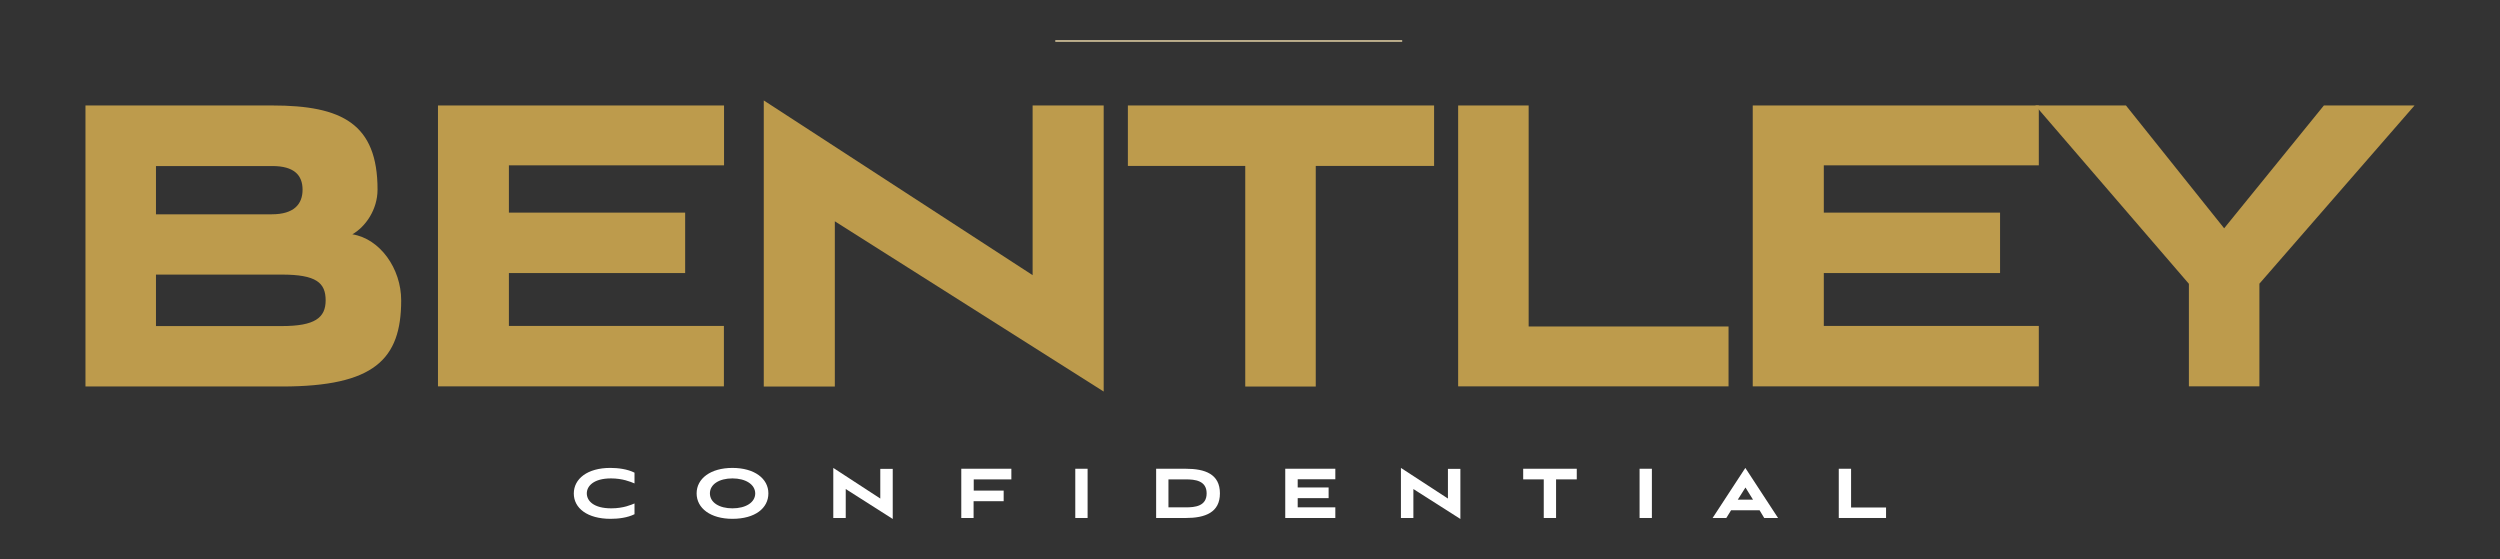
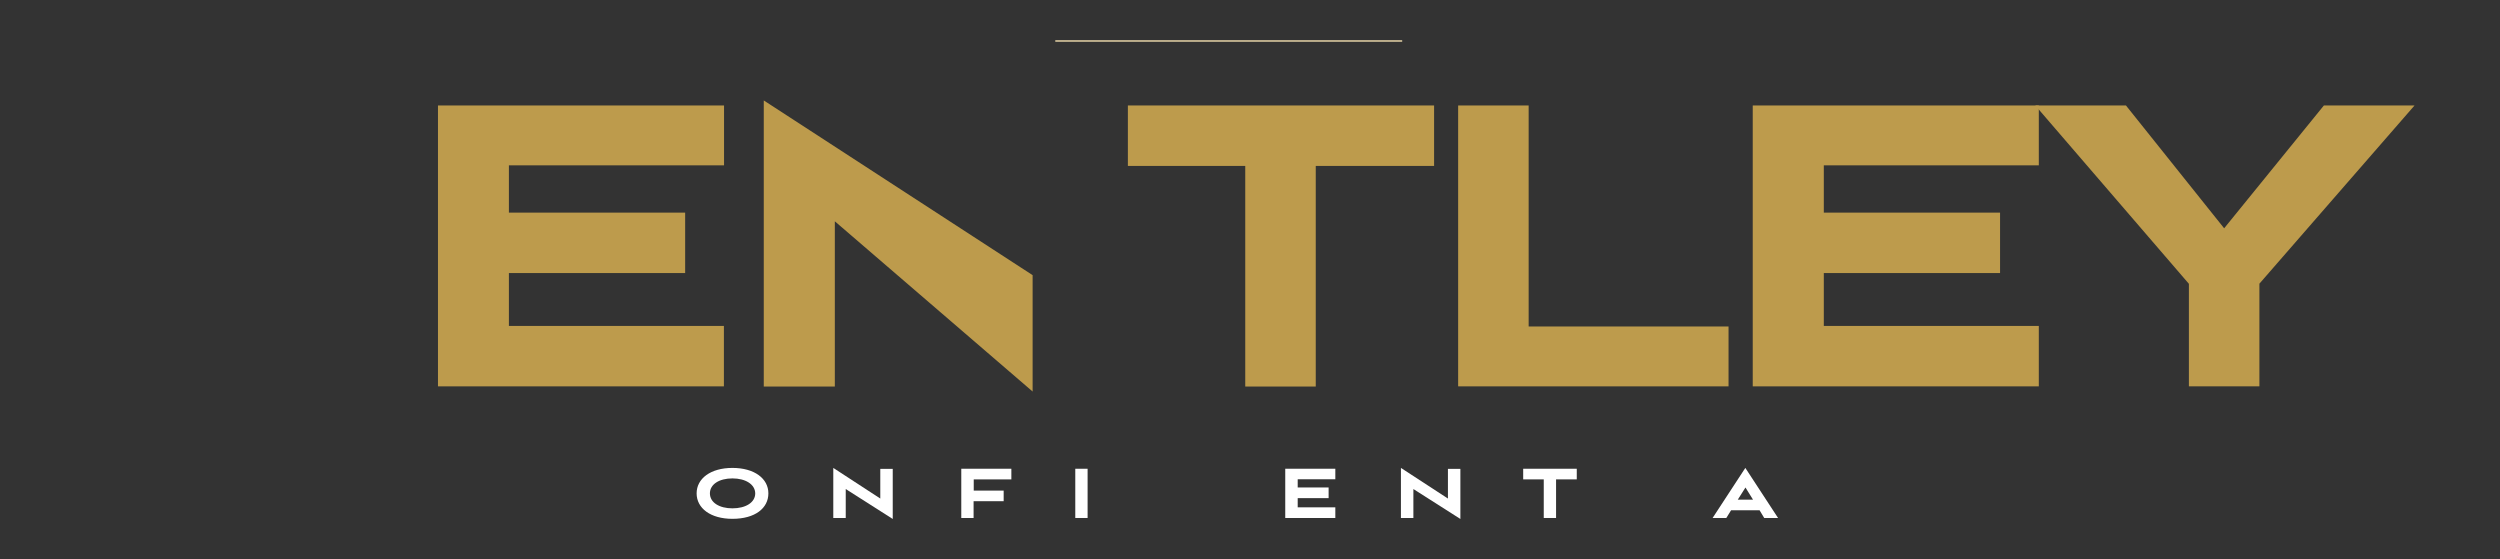
<svg xmlns="http://www.w3.org/2000/svg" version="1.1" id="Layer_1" x="0px" y="0px" viewBox="0 0 1787.2 399.7" style="enable-background:new 0 0 1787.2 399.7;" xml:space="preserve">
  <rect x="0" y="0" width="1787.2" height="399.7" fill="#333333" stroke="none" />
  <style type="text/css">
	.st0{enable-background:new    ;}
	.st1{fill:#BD9B4C;}
	.st2{fill:#FFFFFF;}
	.st3{fill:#F1DDAE;}
</style>
  <g>
    <g class="st0">
-       <path class="st1" d="M61.1,276.3V75.4h133.6c49.7,0,75.2,13,75.2,60.1c0,14.4-8.6,26.6-18,32c19.8,3.2,34.9,24.5,34.9,47.2    c0,42.1-19.1,61.6-85.3,61.6H61.1z M111.5,118.6v34.6h82.8c15.8,0,22-7.2,22-17.6c0-10.4-6.1-16.9-21.6-16.9H111.5z M111.5,196.4    v36.7h90c23.4,0,31.3-5.8,31.3-18.4c0-12.6-6.8-18.4-31.3-18.4H111.5z" />
      <path class="st1" d="M313.1,276.3V75.4h204.5v42.8H363.8v33.8h126v43.2h-126v37.8h153.7v43.2H313.1z" />
-       <path class="st1" d="M596.8,158.2v118.1H546V71.8l192.2,124.9V75.4H789v204.5L596.8,158.2z" />
+       <path class="st1" d="M596.8,158.2v118.1H546V71.8l192.2,124.9V75.4v204.5L596.8,158.2z" />
      <path class="st1" d="M890.2,276.3V118.6h-83.9V75.4h218.9v43.2h-84.6v157.7H890.2z" />
      <path class="st1" d="M1042.4,276.3V75.4h50.4v158h142.9v42.8H1042.4z" />
      <path class="st1" d="M1253,276.3V75.4h204.5v42.8h-153.7v33.8h126v43.2h-126v37.8h153.7v43.2H1253z" />
      <path class="st1" d="M1564.8,276.3v-73.4L1455,75.4h64.8l70.2,87.8l71.3-87.8h64.8l-110.9,127.4v73.4H1564.8z" />
    </g>
    <g class="st0">
-       <path class="st2" d="M453.6,367.6c-5,2.5-11.5,3.3-17.1,3.3c-16.6,0-26.3-7.6-26.3-18.1c0-10.5,9.7-18.3,26.1-18.3    c5.4,0,12.2,0.8,17.3,3.4v7.7c-2.8-1.2-8.6-3.6-16.8-3.6c-12.3,0-17.3,5.4-17.3,10.7c0,5.3,4.8,10.7,17.5,10.7    c8.8,0,14.4-2.6,16.6-3.5V367.6z" />
      <path class="st2" d="M523.6,370.9c-15.7,0-25.6-7.6-25.6-18.2c0-10.6,10-18.2,25.6-18.2c15.7,0,25.7,7.6,25.7,18.2    C549.3,363.3,539.8,370.9,523.6,370.9z M523.6,342c-9.4,0-16.1,4.2-16.1,10.7c0,6.6,6.8,10.7,16.1,10.7c9.5,0,16.3-4.2,16.3-10.7    C539.8,346.2,532.9,342,523.6,342z" />
      <path class="st2" d="M604.6,349.6v20.7h-8.9v-35.8l33.6,21.9v-21.2h8.9v35.8L604.6,349.6z" />
      <path class="st2" d="M696,358.3v12h-8.8v-35.2H723v7.6h-26.9v8h21.4v7.6H696z" />
      <path class="st2" d="M768.7,370.3v-35.2h8.8v35.2H768.7z" />
-       <path class="st2" d="M826.5,370.3v-35.2h21.2c13.8,0,24.4,3.8,24.4,17.6c0,13.7-10.6,17.6-24.4,17.6H826.5z M847.7,362.7    c6.6,0,14.9-0.8,14.9-10s-8.4-10-14.9-10h-12.4v20H847.7z" />
      <path class="st2" d="M918.8,370.3v-35.2h35.8v7.5h-26.9v5.9h22.1v7.6h-22.1v6.6h26.9v7.6H918.8z" />
      <path class="st2" d="M1010.4,349.6v20.7h-8.9v-35.8l33.6,21.9v-21.2h8.9v35.8L1010.4,349.6z" />
      <path class="st2" d="M1103.6,370.3v-27.6h-14.7v-7.6h38.3v7.6h-14.8v27.6H1103.6z" />
-       <path class="st2" d="M1172.1,370.3v-35.2h8.8v35.2H1172.1z" />
      <path class="st2" d="M1257.9,364.8h-20.4l-3.4,5.5h-9.8l23.4-35.8l23.4,35.8h-9.9L1257.9,364.8z M1242.3,357.2h10.9l-5.4-8.7    L1242.3,357.2z" />
-       <path class="st2" d="M1314.5,370.3v-35.2h8.8v27.7h25v7.5H1314.5z" />
    </g>
    <g id="Line_162_00000087381484440346008990000004655692597738260101_">
      <rect x="754.4" y="28.8" class="st3" width="248" height="1" />
    </g>
  </g>
</svg>